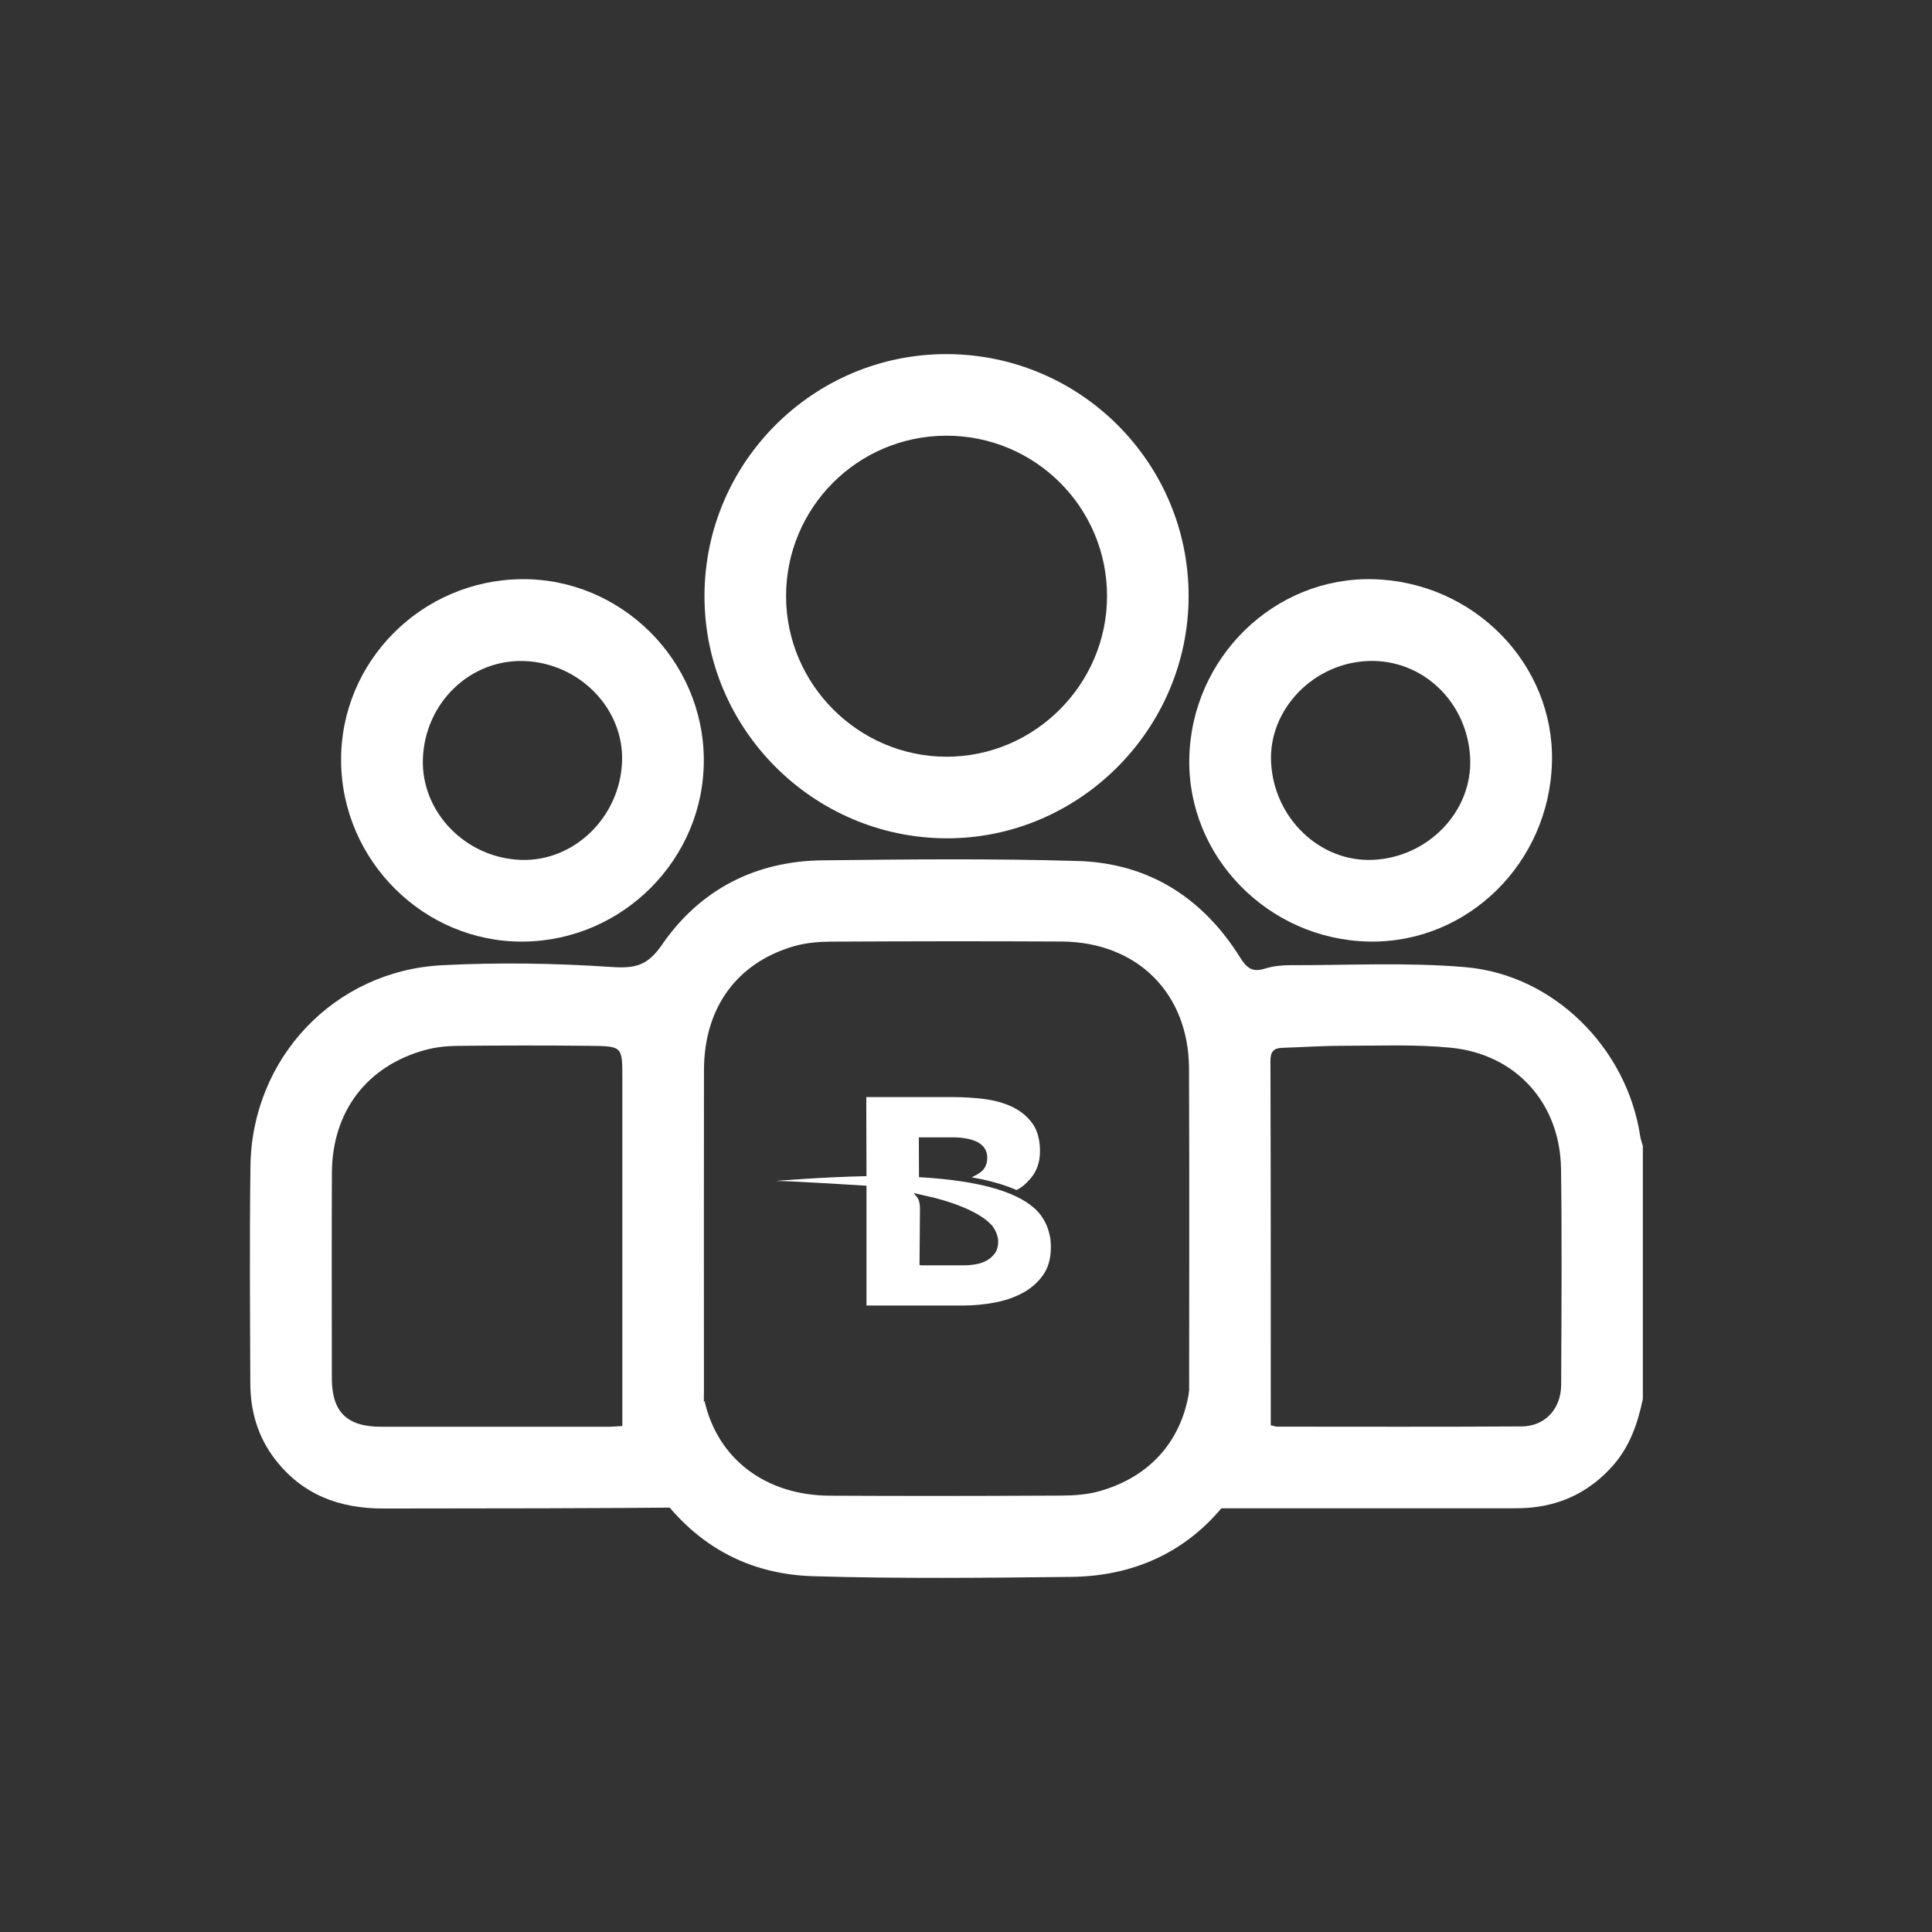
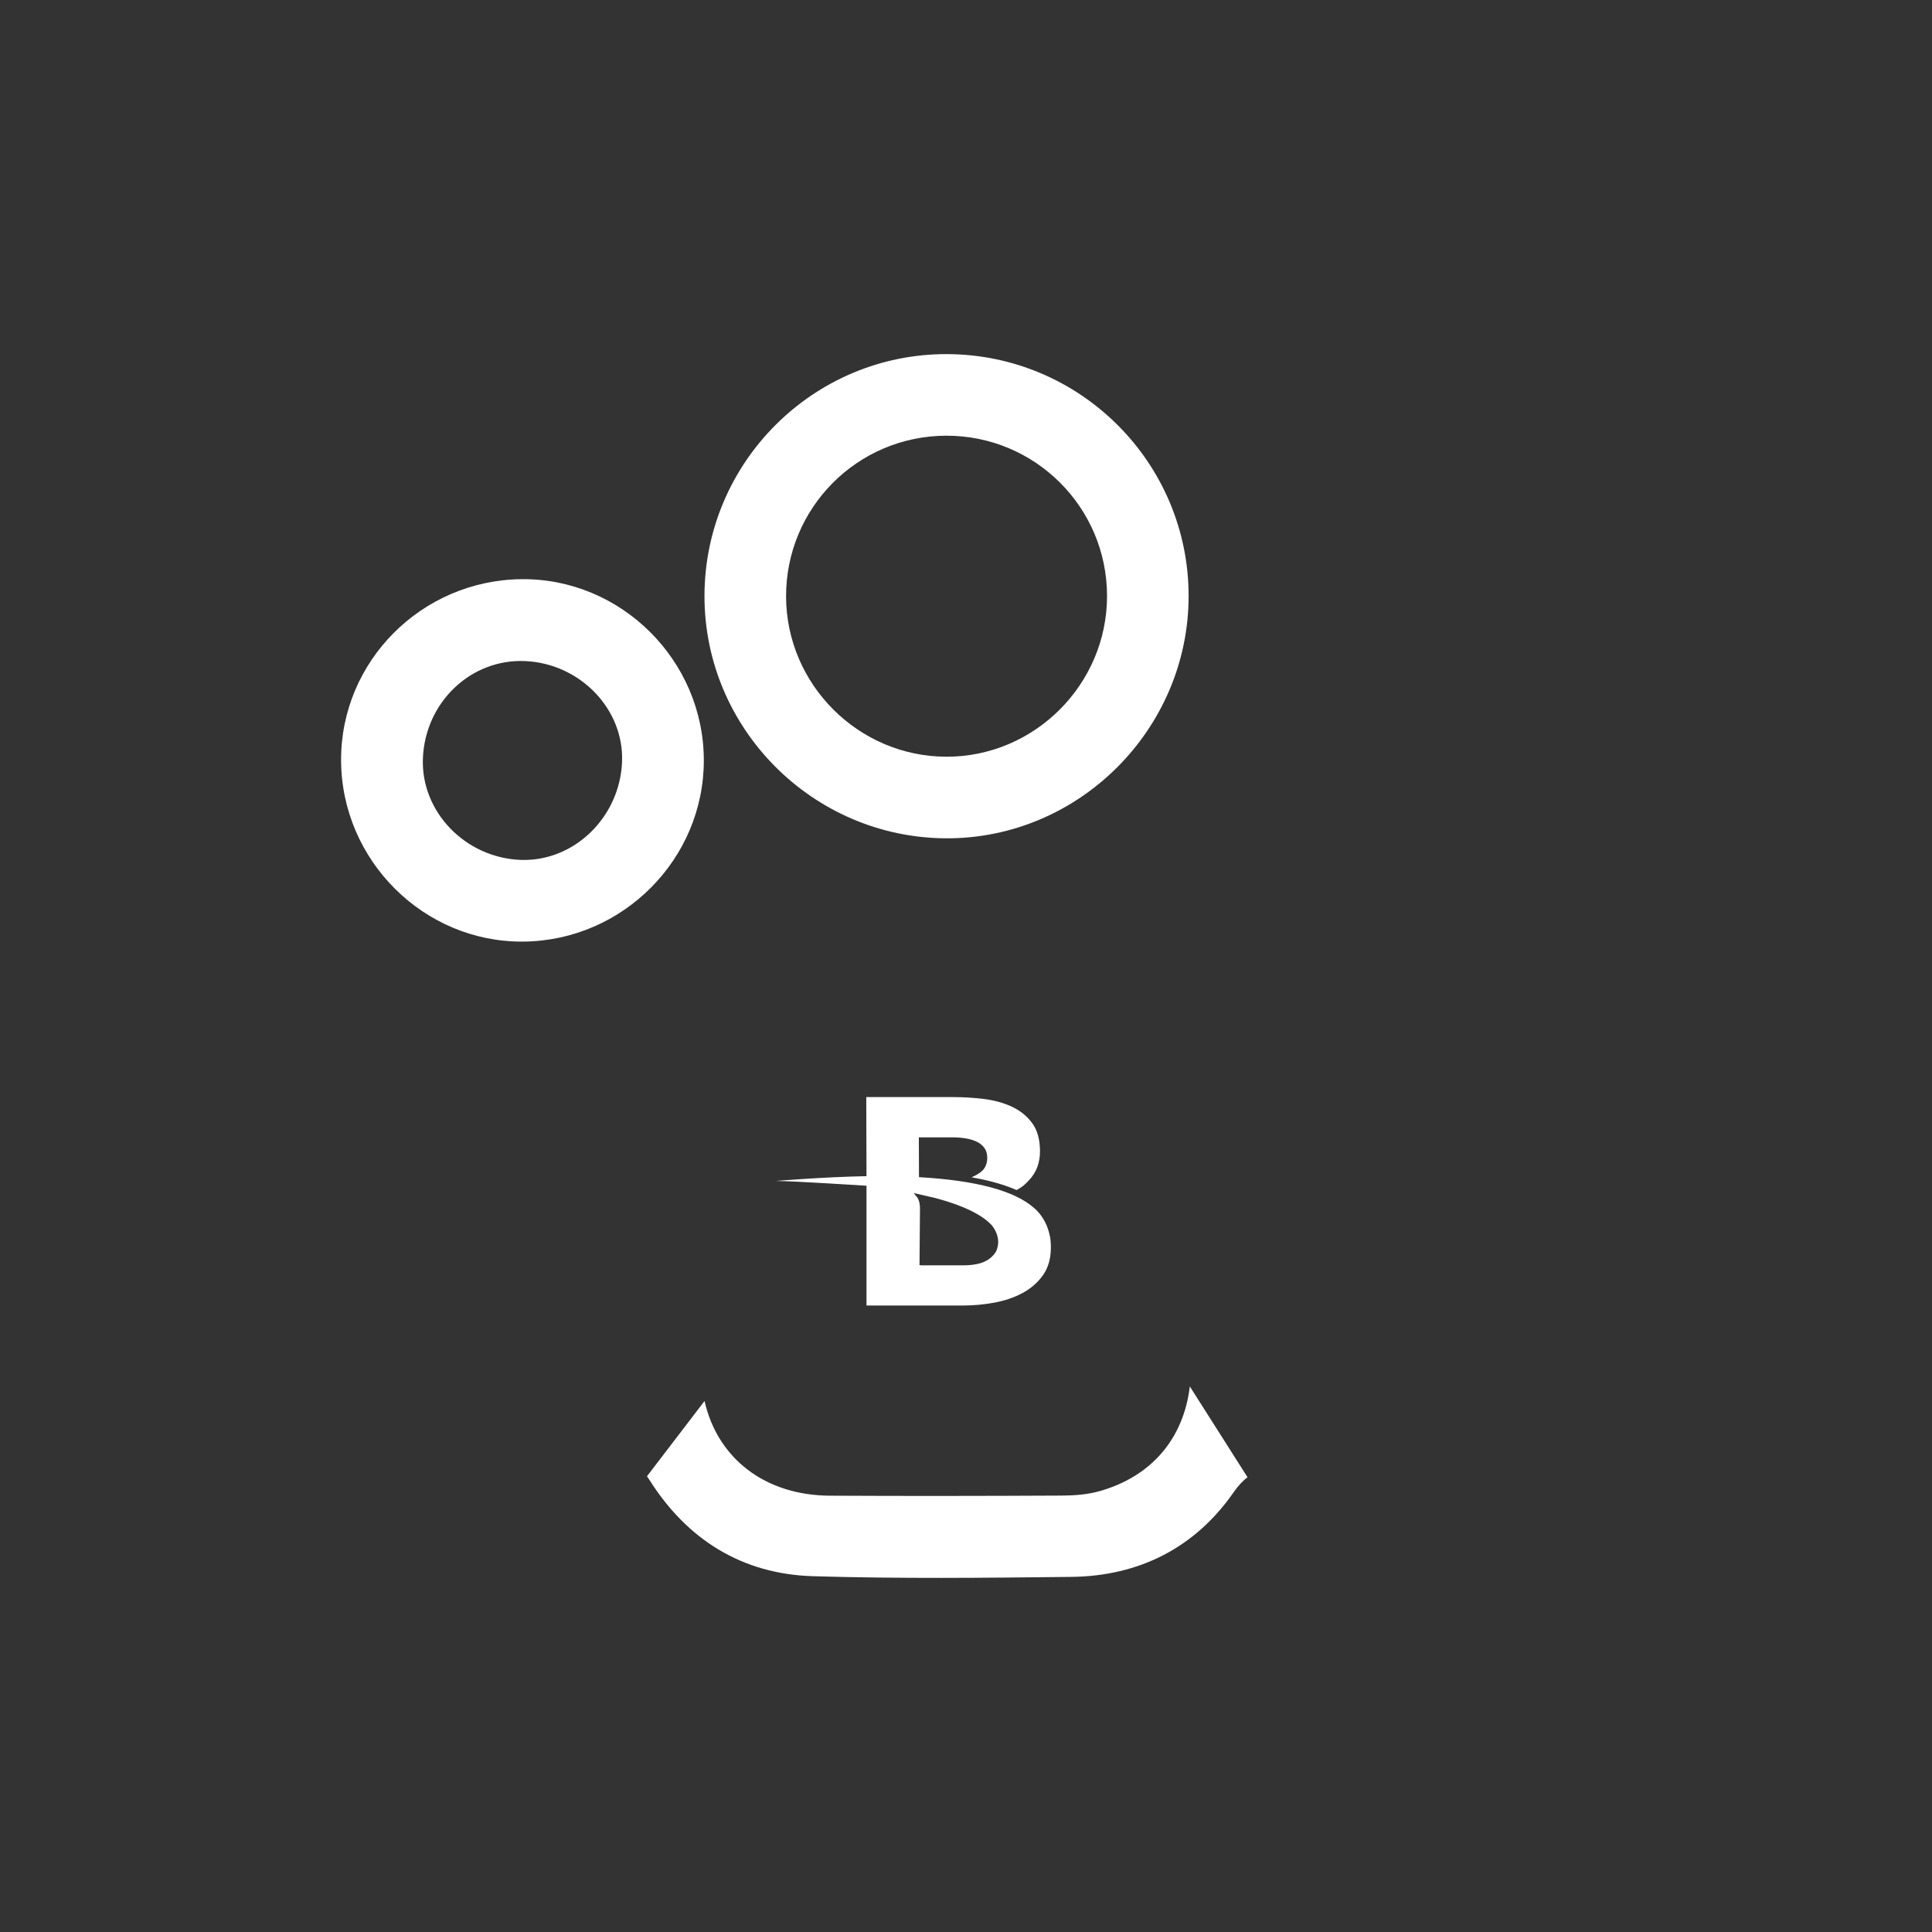
<svg xmlns="http://www.w3.org/2000/svg" id="Layer_1" viewBox="0 0 1080 1080">
  <rect x="0" y="0" width="1080" height="1080" fill="#333333" stroke="none" />
  <defs>
    <style>.cls-1{fill:none;}.cls-1,.cls-2{stroke-width:0px;}.cls-2{fill:#fff;}</style>
  </defs>
  <path class="cls-1" d="M291.12,480.68c29.69,1.07,55.36-23.77,56.61-54.79,1.19-29.37-23.31-54.9-54.05-56.35-30.41-1.43-56.1,23.03-57.28,54.53-1.11,29.76,23.76,55.49,54.72,56.61Z" />
  <path class="cls-1" d="M767.3,480.67c31.05-1.32,55.82-27.11,54.52-56.76-1.37-31.33-26.44-55.4-56.67-54.42-30.9,1-56.03,27.04-54.62,56.57,1.49,31.15,27.18,55.87,56.77,54.61Z" />
  <path class="cls-1" d="M528.99,423.01c49.32.12,89.88-40.48,89.85-89.9-.04-49.58-40.33-89.69-89.95-89.55-49.64.14-89.65,40.41-89.47,90.03.18,49.08,40.47,89.3,89.57,89.42Z" />
  <path class="cls-1" d="M330.05,584.63c-24.81-.27-49.63-.22-74.44.02-6.01.06-12.2.73-17.98,2.32-32.62,8.94-51.94,34.45-52.09,68.72-.17,38.23-.05,76.47-.03,114.7.01,18.84,8.38,27.16,27.42,27.17,42.28.03,84.57.02,126.85,0,2.45,0,4.9-.23,8.12-.4v-9.47c0-61.78,0-123.56,0-185.34,0-17.25,0-17.52-17.85-17.71Z" />
-   <path class="cls-1" d="M810.89,585.67c-20.07-1.96-40.45-1.04-60.69-1.06-11.12,0-22.23.79-33.35,1.13-5.01.15-6.69,2.2-6.68,7.51.22,64.82.16,129.64.18,194.46,0,2.97,0,5.95,0,9.04,1.7.37,2.64.75,3.59.75,45.58.02,91.15.16,136.73-.12,12.97-.08,21.96-9.8,22.01-23.22.17-40.26.49-80.52-.08-120.77-.52-36.71-25.17-64.14-61.72-67.72Z" />
-   <path class="cls-2" d="M916.84,634.86c-7.49-48.99-48.2-89.95-97.7-94.21-32.44-2.79-65.28-1.03-97.94-1.1-4.76,0-9.72.53-14.24,1.94-6.81,2.12-10-.28-13.66-6.15-20.85-33.43-51.17-52.83-90.61-54.03-47.59-1.44-95.26-.93-142.89-.38-37.66.43-68.52,16.38-89.78,47.23-7.97,11.57-14.81,13.3-28.03,12.4-31.53-2.13-63.35-2.62-94.91-.99-60.23,3.1-106.25,51.97-107.07,112.21-.55,40.54-.23,81.08-.08,121.63.06,15.58,4.27,30,13.95,42.49,15.32,19.76,35.88,27.39,60.48,27.37,59.5-.05,119.01-.05,179.1-.65v-64.04l.05.58c-.03-60.37-.09-120.73.02-181.1.07-34.68,18.39-59.92,50.41-69.15,6.7-1.93,13.98-2.5,21-2.53,42.8-.22,85.6-.29,128.39-.06,42.33.22,71.18,28.85,71.34,71.04.24,64.58.07,129.15.05,193.73,0,1.75-.16,3.5-.28,6.11-.24,0-.47,0,.07,0v45.96c59.24,0,119.25,0,179.27,0,4.3,0,8.63-.04,12.9-.5,17.89-1.9,32.72-9.69,44.74-23.13,9.62-10.76,14.04-23.73,16.94-37.46v-141.41c-.52-1.93-1.23-3.83-1.53-5.8ZM347.89,787.69v9.47c-3.21.16-5.67.4-8.12.4-42.28.02-84.57.04-126.85,0-19.04-.01-27.41-8.33-27.42-27.17-.02-38.23-.14-76.47.03-114.7.15-34.27,19.47-59.78,52.09-68.72,5.78-1.58,11.97-2.26,17.98-2.32,24.81-.25,49.63-.29,74.44-.02,17.85.19,17.85.46,17.85,17.71,0,61.78,0,123.56,0,185.34ZM872.69,774.16c-.06,13.42-9.04,23.14-22.01,23.22-45.57.28-91.15.14-136.73.12-.95,0-1.89-.38-3.59-.75,0-3.09,0-6.06,0-9.04-.01-64.82.05-129.64-.18-194.46-.02-5.31,1.66-7.36,6.68-7.51,11.12-.34,22.23-1.14,33.35-1.13,20.24.01,40.61-.91,60.69,1.06,36.54,3.57,61.2,31.01,61.72,67.72.57,40.25.24,80.52.08,120.77Z" />
+   <path class="cls-1" d="M810.89,585.67Z" />
  <path class="cls-2" d="M528.85,468.62c74.14.34,135.43-60.78,135.59-135.18.16-74.54-60.36-135.26-135.04-135.49-74.51-.23-135.38,60.34-135.59,134.94-.21,74.33,60.53,135.39,135.04,135.73ZM528.89,243.56c49.62-.14,89.91,39.97,89.95,89.55.04,49.42-40.53,90.02-89.85,89.9-49.1-.12-89.38-40.34-89.57-89.42-.18-49.63,39.83-89.89,89.47-90.03Z" />
  <path class="cls-2" d="M292.55,526.36c55.65-.51,101.03-46.17,100.89-101.52-.14-55.82-46.37-101.66-101.94-101.08-55.91.58-101.09,46-100.83,101.37.26,55.95,46.34,101.74,101.88,101.23ZM236.4,424.08c1.17-31.5,26.86-55.96,57.28-54.53,30.74,1.44,55.24,26.98,54.05,56.35-1.25,31.02-26.92,55.86-56.61,54.79-30.95-1.12-55.82-26.85-54.72-56.61Z" />
-   <path class="cls-2" d="M764.93,526.33c55.27,1.23,101.27-43.8,102.63-100.44,1.31-54.72-43.75-100.72-100.03-102.11-55.23-1.36-101.65,43.96-102.71,100.28-1.03,54.89,44.13,101.02,100.11,102.27ZM765.16,369.49c30.22-.98,55.29,23.09,56.67,54.42,1.3,29.65-23.47,55.44-54.52,56.76-29.59,1.26-55.28-23.46-56.77-54.61-1.41-29.53,23.73-55.57,54.62-56.57Z" />
  <path class="cls-2" d="M614.86,833.51c-6.77,1.93-14.13,2.5-21.22,2.53-43.24.22-86.49.29-129.73.06-36.32-.19-62.81-20.87-70.07-52.93l-32.17,42.07c.41.57.82,1.18,1.24,1.84,21.07,33.43,51.7,52.83,91.56,54.03,48.09,1.44,96.26.93,144.38.38,38.06-.43,69.24-16.38,90.71-47.23,2.64-3.8,5.17-6.52,7.83-8.45l-32.27-50.78c-3.51,29.15-21.33,50.22-50.26,58.48Z" />
  <path class="cls-2" d="M587.44,696.79v-.67c-.02-.88-.08-1.76-.18-2.7l-.06-.45v-.19c-.06-.38-.13-.8-.2-1.21l-.07-.39h-.02s-.22-1.01-.22-1.01c-1.96-9.13-7.54-14.01-8.67-14.92-10.72-9.53-32.03-15.3-63.35-17.15l-.95-.06-.08-22.25h19.37c2.17,0,4.45.19,6.78.57,2.29.38,4.37,1,6.17,1.84,1.77.83,3.17,1.96,4.28,3.45,1.07,1.44,1.62,3.31,1.64,5.54,0,2.19-.5,4.1-1.49,5.66-.22.35-.47.69-.73,1.01-.53.63-2.34,2.44-6.55,4.25,6.98,1.21,16.68,3.4,25.13,7.12.21-.12.43-.23.64-.35h.02s.05-.02.05-.02c1.64-.9,2.73-1.7,3.77-2.63.91-.78,1.37-1.32,1.37-1.32h0c.33-.34.67-.69,1.05-1.08,4.19-4.33,6.28-9.88,6.22-16.49-.03-6.42-1.52-11.67-4.42-15.59-2.88-3.89-6.71-6.96-11.37-9.13-4.59-2.13-9.82-3.57-15.53-4.28-5.69-.7-11.42-1.06-17.04-1.06h-48.75l.12,44.21h-.23s0,0,0,0c-23.18.41-50.43,2.66-50.43,2.66,9.61.05,50.44,2.66,50.44,2.66v-.02s.23.02.23.02v66.98h54.14c5.75,0,11.61-.55,17.43-1.63,5.82-1.08,11.11-2.9,15.72-5.39,4.62-2.49,8.44-5.83,11.35-9.92,2.85-4,4.33-9.03,4.42-14.99v-.49c0-.19,0-.38-.02-.6ZM556.74,699.64l-.13.24c-.05.11-.11.21-.18.31-1.17,1.72-2.66,3.13-4.43,4.2-1.78,1.08-3.84,1.85-6.15,2.28-2.32.43-4.6.65-6.78.65h-24.03l-1.03-.14.02-2.37c.06-7.66.19-25.3.24-28.95.02-1.31-.09-2.49-.33-3.59l-.08-.37-.24-.81c-.42-1.19-.9-1.77-1.1-1.99-.07-.1-.14-.19-.22-.28l-1.58-1.91,12.07,2.78c19.4,5.15,27.92,11.14,31.69,15.31,5.49,7.07,3.12,12.99,2.26,14.65Z" />
</svg>